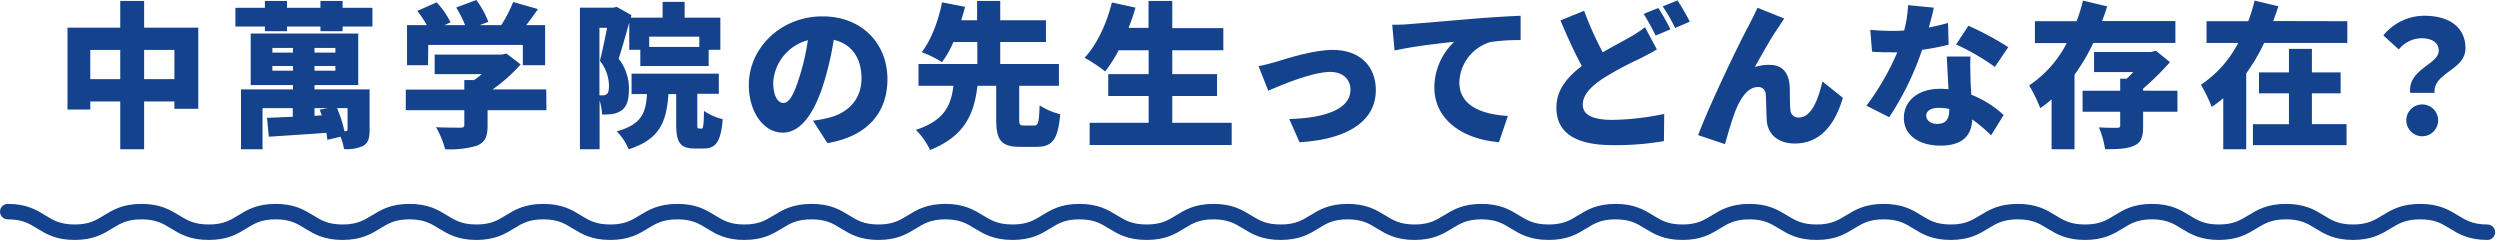
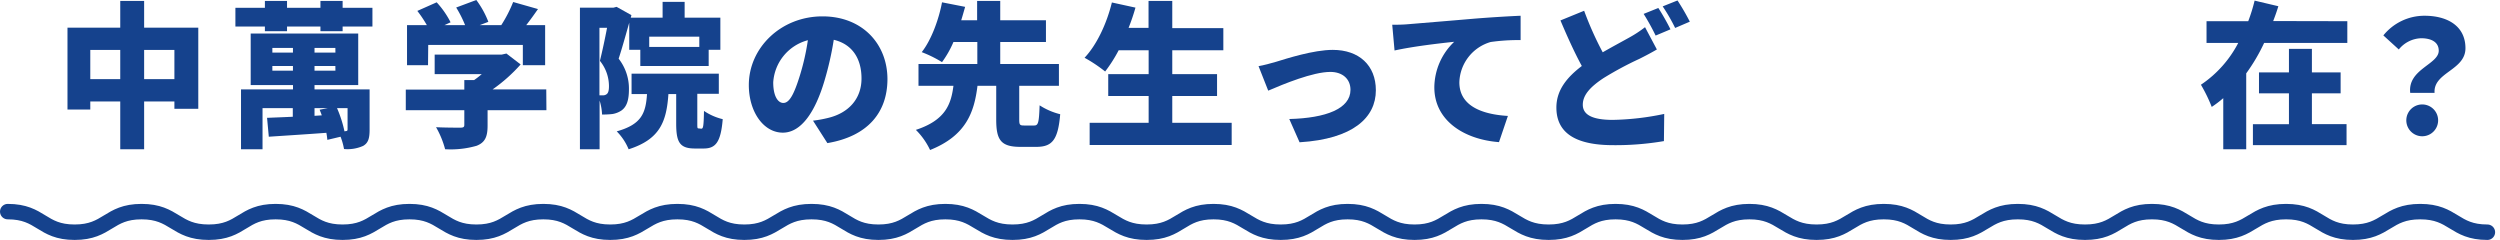
<svg xmlns="http://www.w3.org/2000/svg" width="485.66" height="46.61" viewBox="0 0 485.66 46.61">
  <defs>
    <style>.cls-1{fill:#15428d;}.cls-2{fill:none;stroke:#15428d;stroke-linecap:round;stroke-miterlimit:10;stroke-width:3px;}</style>
  </defs>
  <g id="レイヤー_2" data-name="レイヤー 2">
    <g id="レイヤー_1-2" data-name="レイヤー 1">
      <path class="cls-1" d="M38.52,5.37V21.13H33.88V19.71H28V29H23.36V19.71H17.54v1.57H13.11V5.37H23.36V.18H28V5.37Zm-15.16,10V9.7H17.54v5.67Zm10.52,0V9.7H28v5.67Z" />
      <path class="cls-1" d="M72.35,1.52V5.15H66.56v.91H62.25V5.15H55.76v.91h-4.3V5.15H45.73V1.52h5.73V.18h4.3V1.52h6.49V.18h4.31V1.52ZM71.8,25.17c0,1.66-.24,2.6-1.27,3.18a7.44,7.44,0,0,1-3.7.6,12.53,12.53,0,0,0-.67-2.39l-2.57.61a13.52,13.52,0,0,0-.19-1.37c-4,.3-8.06.55-11.18.76l-.34-3.67c1.43-.06,3.16-.12,5-.21V21H51v8H46.82V17.37h10.1v-.85H48.7v-10H69.59v10H61.1v.85H71.8ZM52.91,10.22h4V9.31h-4Zm4,3.51v-.91h-4v.91Zm8.24-4.42H61.1v.91h4.06Zm0,3.51H61.1v.91h4.06Zm-2.64,9.59c-.12-.37-.27-.73-.42-1.1L63.71,21H61.1V22.5Zm4.64,3.06c.28,0,.37-.09.37-.37V21H65.47a23.19,23.19,0,0,1,1.45,4.52Z" />
      <path class="cls-1" d="M106.15,21.41H94.72v3c0,2.15-.49,3.27-2.13,3.91a18.21,18.21,0,0,1-6.12.67,17.57,17.57,0,0,0-1.76-4.28c1.7.09,4.09.09,4.7.09s.79-.12.79-.54V21.41H78.83v-4H90.2V15.55h1.91a17.13,17.13,0,0,0,1.48-1.15H84.44V10.61h13l.94-.21,2.76,2.12a31.08,31.08,0,0,1-5.45,4.85h10.43Zm-23-8.74H79.07V4.88h3.85a23.31,23.31,0,0,0-1.85-2.76L84.83.45a17.06,17.06,0,0,1,2.7,3.88l-1.18.55h4a22,22,0,0,0-1.73-3.42L92.53,0a17.66,17.66,0,0,1,2.34,4.24l-1.67.64h4.18A26.27,26.27,0,0,0,99.69.39l4.82,1.37c-.76,1.09-1.52,2.15-2.28,3.12h3.67v7.79h-4.33V8.73H83.19Z" />
      <path class="cls-1" d="M122.24,4.4c-.67,2.36-1.4,5-2.06,7a9.42,9.42,0,0,1,2,5.94c0,2.12-.43,3.4-1.46,4.13a4.38,4.38,0,0,1-1.82.69,17.81,17.81,0,0,1-1.94.09,10.62,10.62,0,0,0-.48-2.72V29h-3.82V1.49h6.51l.61-.16,2.88,1.61-.12.49h6.18V.36H133V3.43h6.94V9.67h-2.27v3.15H124.39V9.67h-2.15Zm-5.79,14.12h.63a1.16,1.16,0,0,0,.79-.24c.3-.24.43-.73.43-1.54a7.82,7.82,0,0,0-1.76-4.92c.45-1.78,1-4.36,1.39-6.42h-1.48ZM136.24,25c.37,0,.46-.45.52-3.45a11.11,11.11,0,0,0,3.64,1.6c-.37,4.46-1.37,5.7-3.7,5.7H135c-3,0-3.64-1.27-3.64-4.88v-5.7h-1.51c-.37,5.37-1.64,8.79-7.73,10.73a10.69,10.69,0,0,0-2.31-3.48c4.76-1.34,5.64-3.46,5.88-7.25h-3V14.31h16.95v3.91h-4.18v5.67c0,1,0,1.06.3,1.06ZM126.12,7.12v2h9.73V7.12Z" />
      <path class="cls-1" d="M160.73,27.8l-2.79-4.36a23.08,23.08,0,0,0,3-.55c3.85-.94,6.42-3.64,6.42-7.64s-1.91-6.7-5.39-7.52a61,61,0,0,1-1.79,7.91c-1.79,6.07-4.52,10.13-8.1,10.13-3.76,0-6.61-4.06-6.61-9.25,0-7.21,6.22-13.34,14.31-13.34,7.73,0,12.62,5.34,12.62,12.22C172.38,21.8,168.62,26.47,160.73,27.8ZM152.18,20c1.22,0,2.13-1.85,3.22-5.37a45.19,45.19,0,0,0,1.54-6.82A9.06,9.06,0,0,0,150.21,16C150.21,18.68,151.12,20,152.18,20Z" />
      <path class="cls-1" d="M200.9,24.38c.79,0,.94-.52,1.06-3.92a13.11,13.11,0,0,0,4,1.73c-.42,5-1.57,6.34-4.64,6.34h-3.09c-3.82,0-4.7-1.36-4.7-5.31V16.67h-3.64c-.63,5.13-2.21,9.68-9.21,12.47a13.75,13.75,0,0,0-2.76-3.91c5.85-1.91,6.85-5.1,7.3-8.56h-6.79V12.43h11.43V8.16h-4.64A19.42,19.42,0,0,1,183,12.07a23.2,23.2,0,0,0-3.94-1.94C181,7.67,182.43,3.55,183,.45l4.49.88c-.24.85-.49,1.73-.76,2.61h3.09V.18h4.49V3.94h8.88V8.16h-8.88v4.27h11.4v4.24H198v6.52c0,1.06.12,1.19.94,1.19Z" />
      <path class="cls-1" d="M239.27,23.86v4.31H211.68V23.86h11.46V18.65h-7.85V14.4h7.85V9.76h-5.82a28.12,28.12,0,0,1-2.63,4.13,28.17,28.17,0,0,0-4-2.67C213.05,8.73,215,4.58,216,.48l4.58,1a38.92,38.92,0,0,1-1.34,3.94h3.88V.18h4.61V5.46h9.92v4.3h-9.92V14.4h8.7v4.25h-8.7v5.21Z" />
      <path class="cls-1" d="M247.91,12c2-.61,7.24-2.31,11-2.31,5.1,0,8.37,3,8.37,7.85,0,5.28-4.4,9.46-14.82,10.1l-2-4.52c7.13-.18,11.89-2,11.89-5.67,0-2.09-1.52-3.48-3.91-3.48-3.4,0-9.1,2.36-12.07,3.64l-1.88-4.76C245.39,12.7,247,12.28,247.91,12Z" />
      <path class="cls-1" d="M273.58,4.7c2.85-.24,7.43-.61,13-1.09,3-.24,6.61-.46,8.82-.55l0,4.73a37.38,37.38,0,0,0-5.82.37A8.41,8.41,0,0,0,283.5,16c0,4.46,4.18,6.21,9.43,6.52l-1.73,5.09c-6.76-.51-12.56-4.18-12.56-10.64a12.35,12.35,0,0,1,3.86-8.85c-2.61.27-7.95.88-11.59,1.69l-.45-5C271.67,4.82,273,4.76,273.58,4.7Z" />
      <path class="cls-1" d="M311.35,10.16c1.94-1.12,3.79-2.1,5.07-2.82a23,23,0,0,0,3.15-2.06l2.3,4.33c-1.09.64-2.18,1.21-3.39,1.82a65.08,65.08,0,0,0-7,3.76c-2.33,1.55-4,3.15-4,5.15s1.94,2.95,5.82,2.95a52.23,52.23,0,0,0,10-1.16l-.06,5.28a55.41,55.41,0,0,1-9.83.79c-6.24,0-11.06-1.7-11.06-7.31,0-3.46,2.15-5.94,4.94-8.07-1.4-2.57-2.82-5.7-4.15-8.85l4.6-1.88A64,64,0,0,0,311.35,10.16ZM324.51,5.7l-2.88,1.21A43.44,43.44,0,0,0,319.3,2.7l2.85-1.15C322.9,2.67,324,4.64,324.51,5.7Zm3.76-1.49-2.85,1.22A34.78,34.78,0,0,0,323,1.24L325.88.09A43.6,43.6,0,0,1,328.27,4.21Z" />
-       <path class="cls-1" d="M345.7,5c-1.58,2.22-3.34,5.43-4.79,8a10.07,10.07,0,0,1,2.88-.4c2.42,0,3.72,1.52,3.88,4.12.06,1.1,0,3.58.15,4.74a1.5,1.5,0,0,0,1.67,1.36c2.21,0,3.63-3,4.54-7L358,19c-1.58,5.4-4.52,8.88-9.34,8.88-3.43,0-5.28-2-5.43-4.42-.12-1.55-.12-4.1-.21-5.1a1.41,1.41,0,0,0-1.52-1.45c-1.85,0-3.24,1.91-4.27,4.39-.73,1.76-1.64,5-2.13,6.7l-5.21-1.75c2.24-6,8.22-18.38,9.82-21.26.4-.85,1.06-2,1.7-3.48l5.22,2.09C346.33,4,346,4.52,345.7,5Z" />
-       <path class="cls-1" d="M374.7,5.34c1.43-.28,2.7-.58,3.73-.88l.12,4.21a41.37,41.37,0,0,1-5.15,1A55.79,55.79,0,0,1,367,22.77l-4.42-2.24a49.58,49.58,0,0,0,6-10.37c-.34,0-.64,0-1,0-1.28,0-2.52,0-3.91-.12l-.34-4.25c1.4.15,3.22.21,4.22.21.79,0,1.57,0,2.36-.09A23.71,23.71,0,0,0,370.67,1l5,.49C375.49,2.42,375.13,3.82,374.7,5.34Zm8.1,9.88c0,.73.09,1.91.15,3.18a19.86,19.86,0,0,1,6.28,3.94l-2.43,3.95a31.85,31.85,0,0,0-3.67-3.1c-.09,2.91-1.67,5.1-6.15,5.1-4,0-7.13-1.88-7.13-5.4,0-3,2.4-5.64,7.07-5.64a13.91,13.91,0,0,1,1.6.09c-.12-2.15-.24-4.67-.33-6.36h4.61C382.71,12.28,382.77,13.73,382.8,15.22Zm-6.49,8.85c1.82,0,2.36-1.06,2.36-2.76v-.15a11.32,11.32,0,0,0-2.06-.21c-1.48,0-2.42.61-2.42,1.49S375,24.07,376.31,24.07ZM380,8.64,382.4,5a60.18,60.18,0,0,1,7.74,4.16L387.53,13A43.89,43.89,0,0,0,380,8.64Z" />
-       <path class="cls-1" d="M406.65,8.34A39,39,0,0,1,403,14.52V29h-4.45V19.31A20.44,20.44,0,0,1,396.34,21a29.34,29.34,0,0,0-2.15-4.4,22,22,0,0,0,7.31-8.24h-6.19V4.12h8.1a34.79,34.79,0,0,0,1.24-4l4.7,1.12c-.3.94-.61,1.91-1,2.85h14.25V8.34ZM423,21.71h-6.67v2.76c0,2.09-.33,3.21-1.79,3.85s-3.27.66-5.6.66a17.88,17.88,0,0,0-1.19-4.24c1.25.09,3,.09,3.49.09s.64-.12.64-.48V21.71h-7.31V17.62h7.31V15.28h1.27A16.31,16.31,0,0,0,414.41,14H406.8V10.1h11.1l.91-.25,2.73,2.22a50.93,50.93,0,0,1-5.22,5.15v.4H423Z" />
      <path class="cls-1" d="M456,4.12V8.34H439.84a35.51,35.51,0,0,1-3.48,5.91V29H431.9V19.07a22,22,0,0,1-2.24,1.7,30.15,30.15,0,0,0-2.1-4.31,21.92,21.92,0,0,0,7.25-8.12h-6.16V4.12h8.1a32.9,32.9,0,0,0,1.24-4l4.61,1.09c-.3,1-.63,1.91-1,2.88Zm-6.88,20h6.73V28.2H437.66V24.13h7v-6h-5.82V14.07h5.82V9.49h4.46v4.58h5.58v4.06h-5.58Z" />
      <path class="cls-1" d="M473.76,9.85c0-1.66-1.42-2.42-3.42-2.42A5.8,5.8,0,0,0,466,9.61l-3-2.73A10.26,10.26,0,0,1,471,3.06c4.46,0,7.95,2,7.95,6.31s-6.28,4.67-6,8.67h-4.73C467.7,13.43,473.76,12.52,473.76,9.85Zm-6.3,13.53a3.09,3.09,0,0,1,6.18,0,3.09,3.09,0,1,1-6.18,0Z" />
      <path class="cls-2" d="M1.5,41.11c6.52,0,6.52,4,13,4s6.52-4,13-4,6.53,4,13.05,4,6.52-4,13-4,6.52,4,13,4,6.52-4,13-4,6.53,4,13,4,6.52-4,13-4,6.52,4,13,4,6.53-4,13.05-4,6.52,4,13,4,6.52-4,13.05-4,6.52,4,13,4,6.52-4,13-4,6.53,4,13.05,4,6.52-4,13-4,6.53,4,13.05,4,6.52-4,13-4,6.52,4,13.05,4,6.52-4,13-4,6.52,4,13,4,6.52-4,13-4,6.53,4,13.05,4,6.52-4,13-4,6.53,4,13,4,6.52-4,13-4,6.53,4,13.05,4,6.52-4,13.05-4,6.52,4,13,4,6.52-4,13.05-4,6.52,4,13.05,4,6.52-4,13-4,6.52,4,13,4,6.53-4,13.06-4,6.52,4,13,4,6.53-4,13.06-4,6.53,4,13.05,4" />
    </g>
  </g>
</svg>